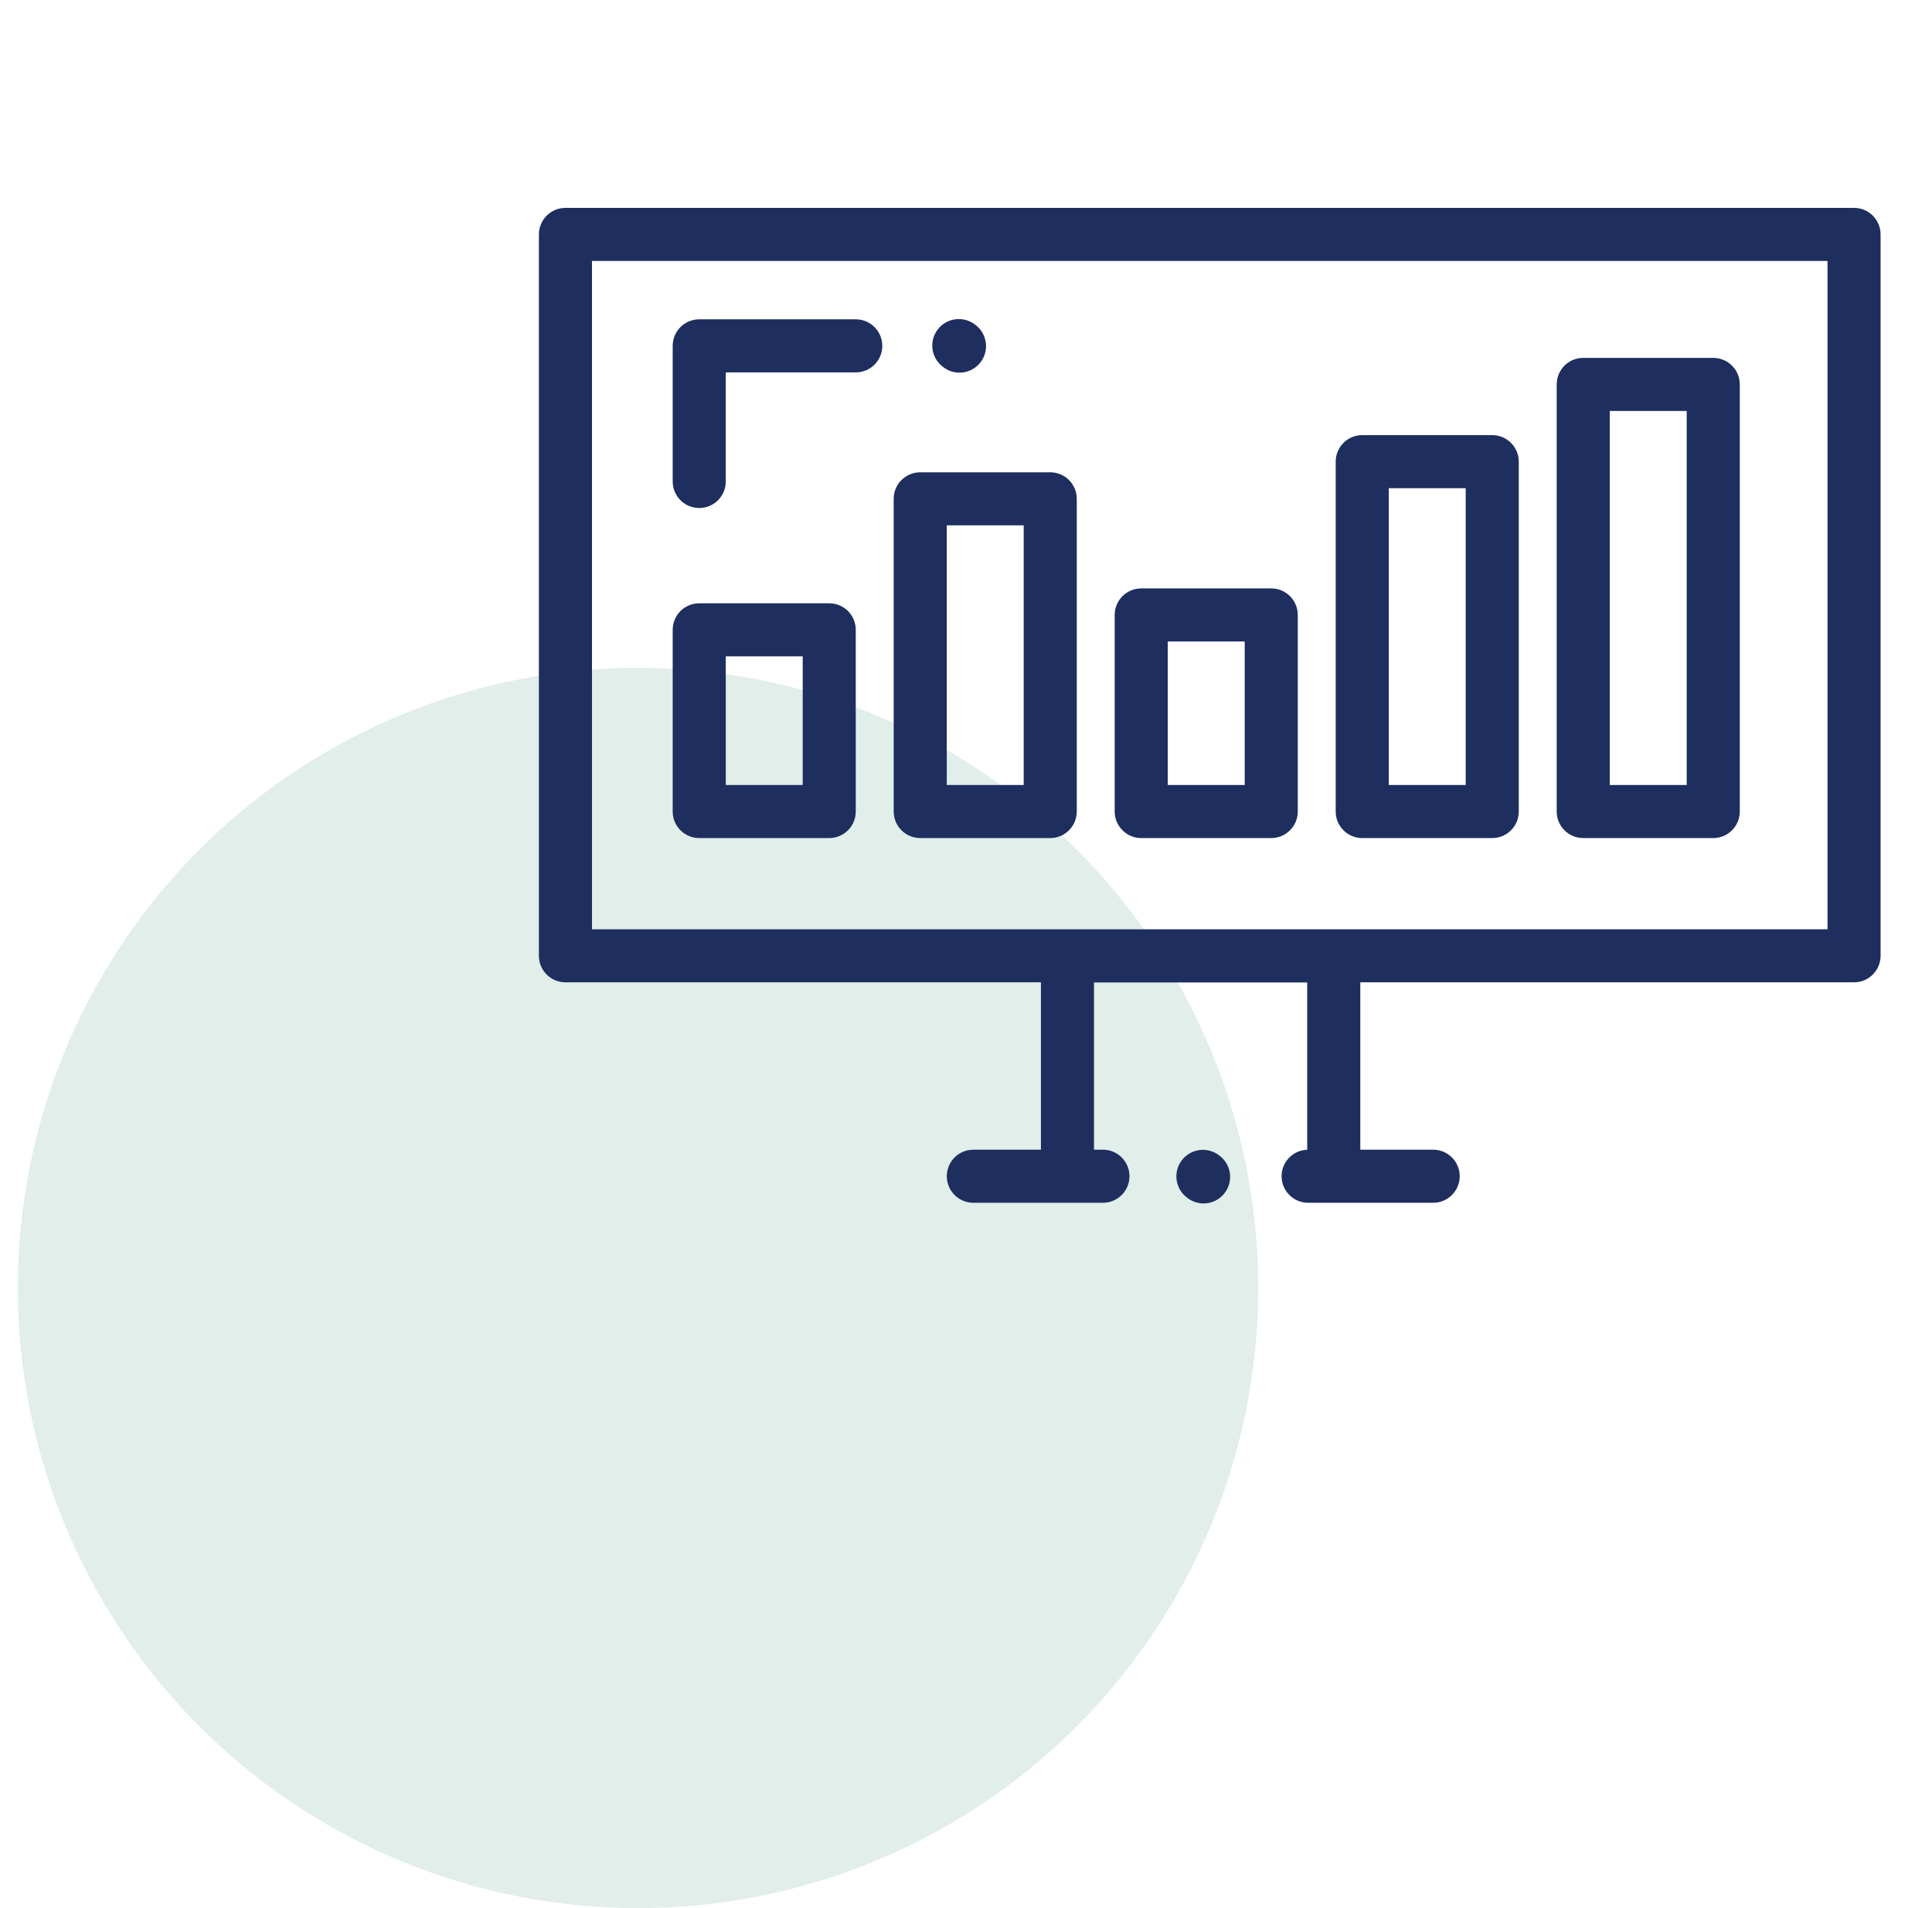
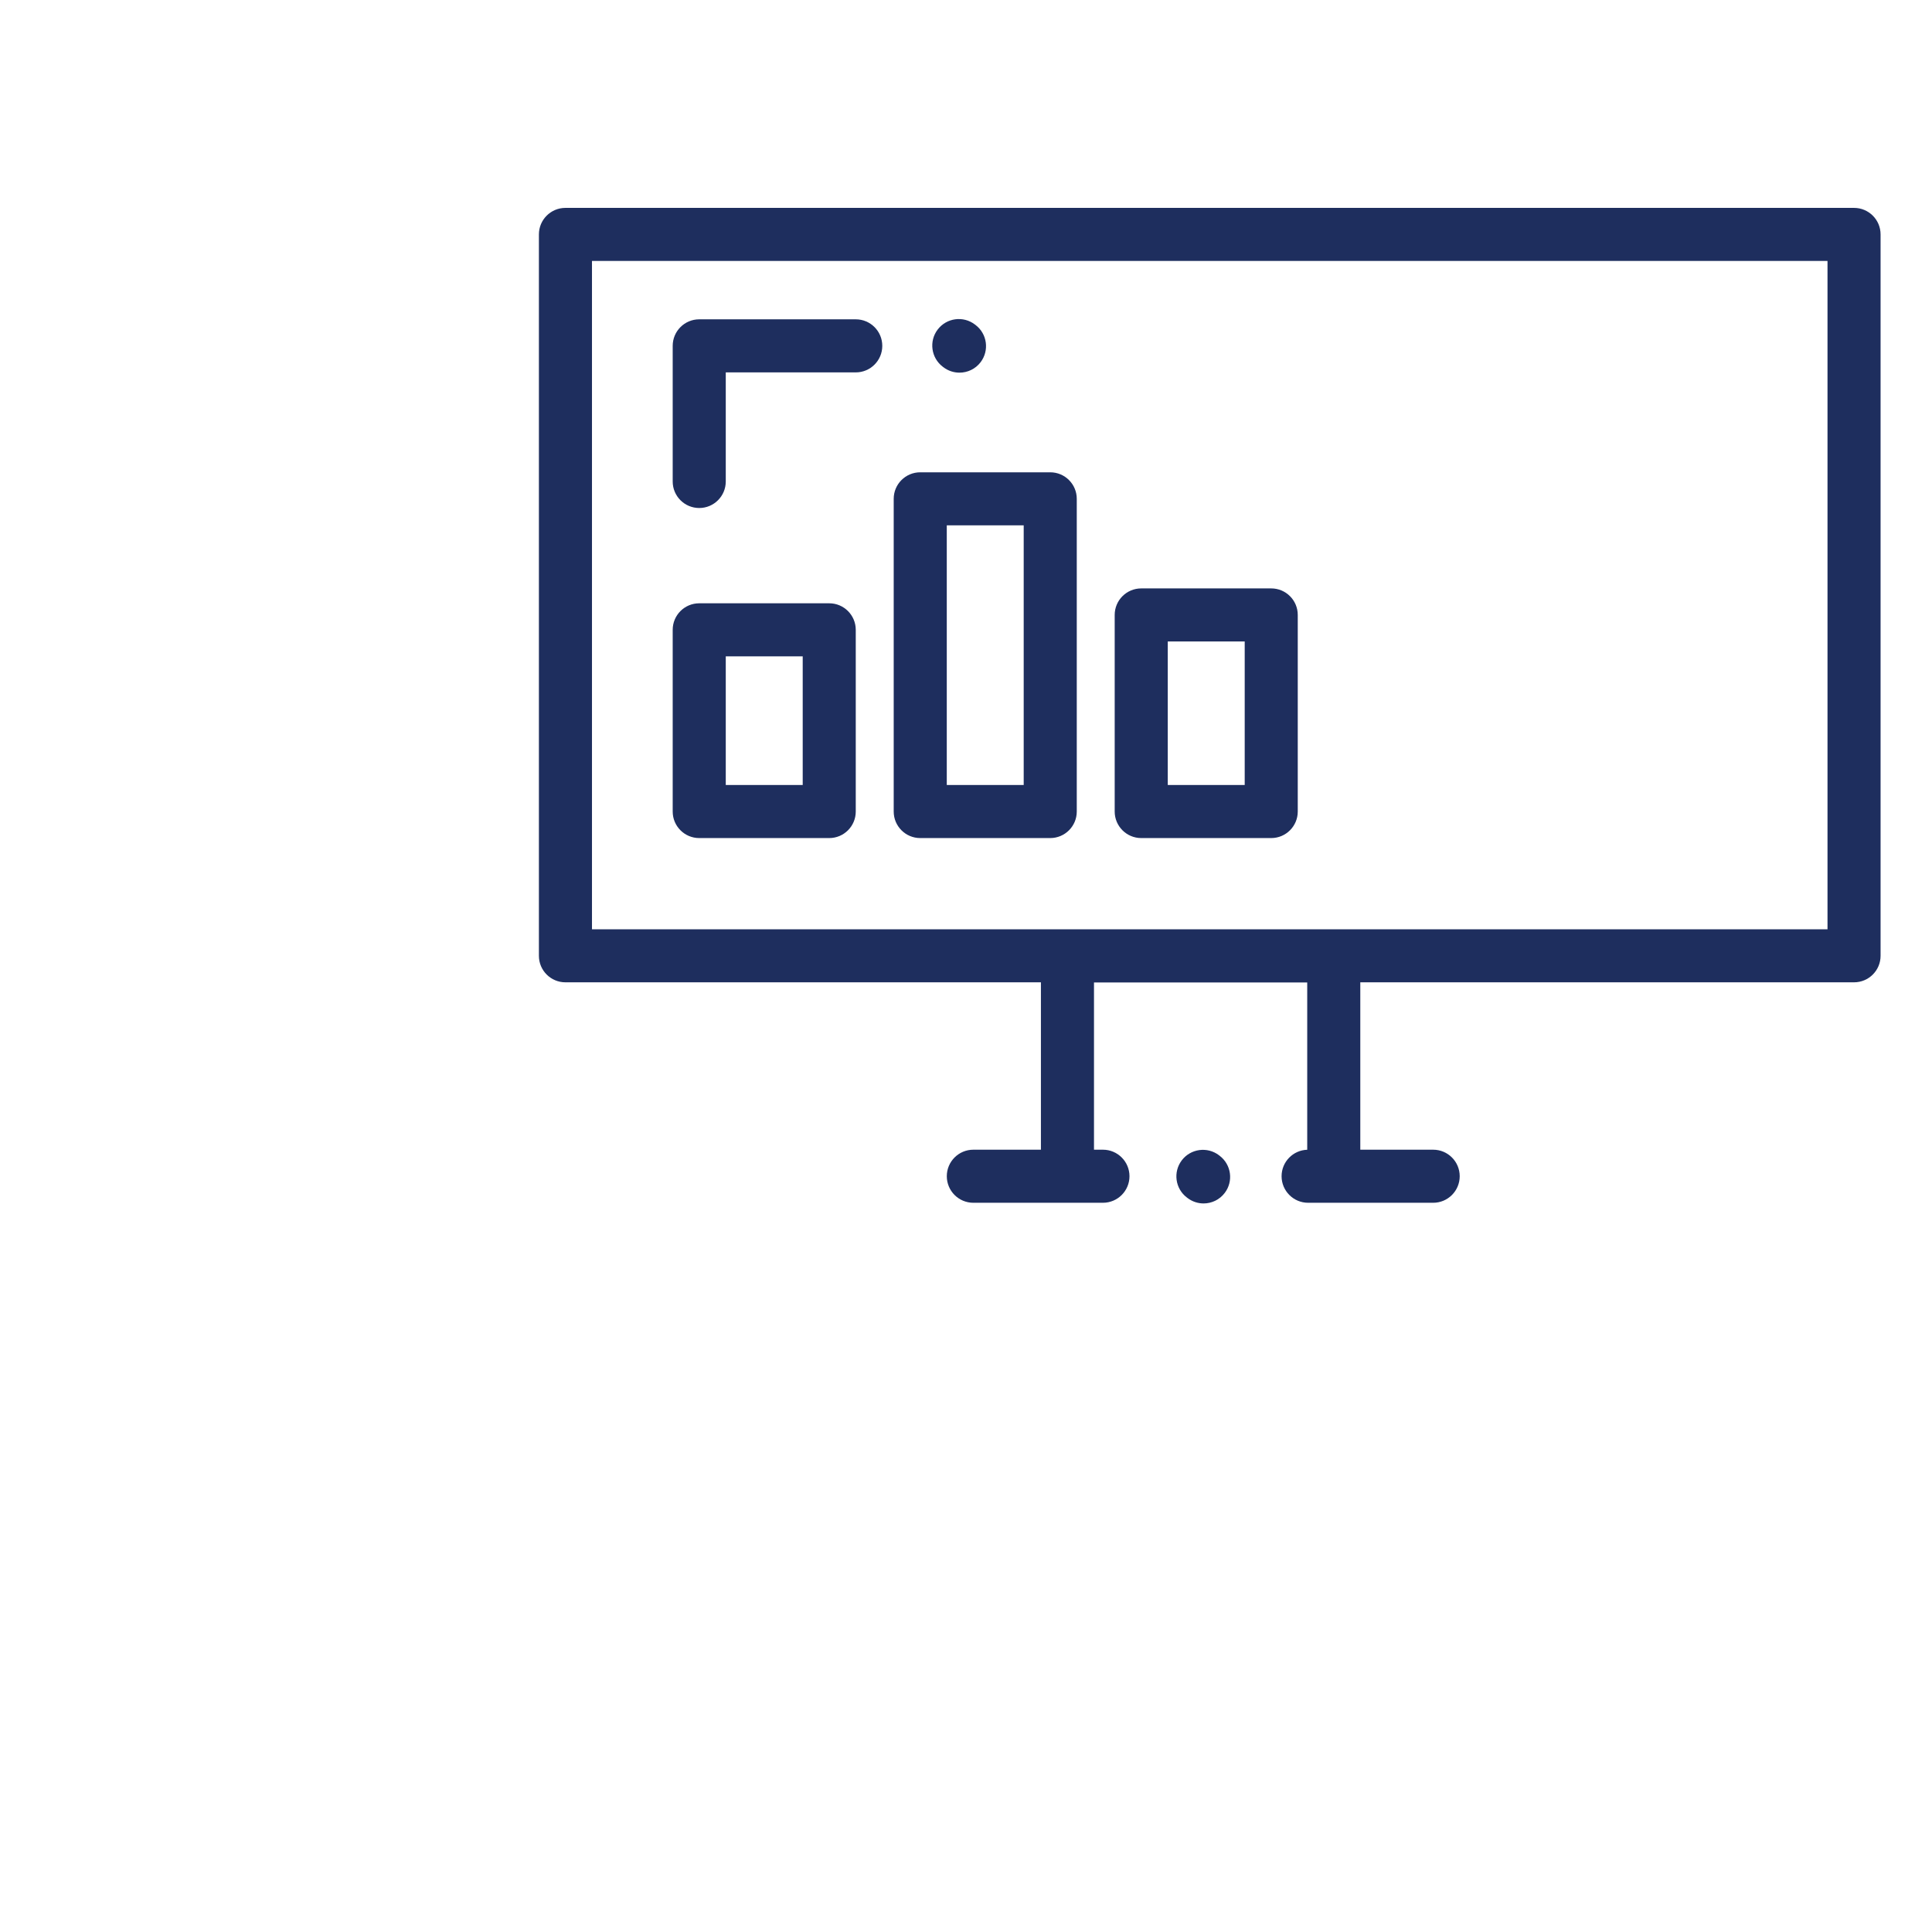
<svg xmlns="http://www.w3.org/2000/svg" width="81" height="80" viewBox="0 0 81 80" fill="none">
-   <circle cx="26.75" cy="54" r="26" fill="#6CAD9A" fill-opacity="0.2" />
  <path d="M77.731 8.716H23.706C23.092 8.716 22.594 9.214 22.594 9.828V40.073C22.594 40.688 23.092 41.185 23.706 41.185H43.641V48.203H40.807C40.193 48.203 39.695 48.701 39.695 49.315C39.695 49.929 40.193 50.428 40.807 50.428H46.242C46.855 50.428 47.354 49.929 47.354 49.315C47.354 48.701 46.855 48.203 46.242 48.203H45.866V41.191H54.806V48.205C54.209 48.224 53.731 48.713 53.731 49.315C53.731 49.929 54.229 50.428 54.843 50.428H60.087C60.701 50.428 61.199 49.929 61.199 49.315C61.199 48.701 60.701 48.203 60.087 48.203H57.031V41.185H77.731C78.346 41.185 78.844 40.688 78.844 40.073V9.828C78.844 9.214 78.346 8.716 77.731 8.716ZM76.619 38.961H24.819V10.94H76.619V38.961Z" fill="#1E2E5E" />
-   <path d="M66.378 35.137H71.828C72.443 35.137 72.941 34.639 72.941 34.025V16.117C72.941 15.503 72.443 15.005 71.828 15.005H66.378C65.764 15.005 65.266 15.503 65.266 16.117V34.025C65.266 34.639 65.763 35.137 66.378 35.137ZM67.49 17.23H70.716V32.913H67.49V17.23Z" fill="#1E2E5E" />
-   <path d="M57.112 35.137H62.563C63.177 35.137 63.675 34.639 63.675 34.025V19.355C63.675 18.741 63.177 18.243 62.563 18.243H57.112C56.498 18.243 56 18.741 56 19.355V34.025C56 34.639 56.498 35.137 57.112 35.137ZM58.225 20.468H61.45V32.913H58.225V20.468Z" fill="#1E2E5E" />
  <path d="M47.847 35.137H53.297C53.911 35.137 54.409 34.639 54.409 34.025V25.782C54.409 25.168 53.911 24.67 53.297 24.67H47.847C47.233 24.67 46.734 25.168 46.734 25.782V34.025C46.734 34.639 47.233 35.137 47.847 35.137ZM48.959 26.895H52.185V32.913H48.959V26.895Z" fill="#1E2E5E" />
  <path d="M38.581 35.137H44.031C44.646 35.137 45.144 34.639 45.144 34.025V20.914C45.144 20.3 44.646 19.802 44.031 19.802H38.581C37.967 19.802 37.469 20.3 37.469 20.914V34.025C37.469 34.639 37.967 35.137 38.581 35.137ZM39.694 22.026H42.919V32.913H39.694V22.026Z" fill="#1E2E5E" />
  <path d="M29.316 35.137H34.766C35.38 35.137 35.878 34.639 35.878 34.025V26.407C35.878 25.792 35.38 25.294 34.766 25.294H29.316C28.701 25.294 28.203 25.792 28.203 26.407V34.025C28.203 34.639 28.701 35.137 29.316 35.137ZM30.428 27.519H33.654V32.913H30.428V27.519Z" fill="#1E2E5E" />
  <path d="M29.316 21.299C29.93 21.299 30.428 20.801 30.428 20.187V15.613H35.878C36.493 15.613 36.99 15.115 36.99 14.501C36.99 13.886 36.493 13.388 35.878 13.388H29.316C28.701 13.388 28.203 13.886 28.203 14.501V20.187C28.203 20.801 28.701 21.299 29.316 21.299Z" fill="#1E2E5E" />
  <path d="M39.524 15.374L39.553 15.396C39.754 15.55 39.991 15.624 40.226 15.624C40.562 15.624 40.894 15.473 41.112 15.186C41.484 14.697 41.39 13.999 40.902 13.627L40.873 13.605C40.384 13.232 39.686 13.327 39.313 13.816C38.941 14.304 39.036 15.002 39.524 15.374Z" fill="#1E2E5E" />
  <path d="M51.135 48.458L51.106 48.435C50.617 48.064 49.919 48.159 49.547 48.648C49.176 49.137 49.27 49.835 49.76 50.207L49.789 50.229C49.99 50.382 50.227 50.456 50.461 50.456C50.797 50.456 51.128 50.304 51.347 50.016C51.719 49.528 51.624 48.83 51.135 48.458Z" fill="#1E2E5E" />
</svg>